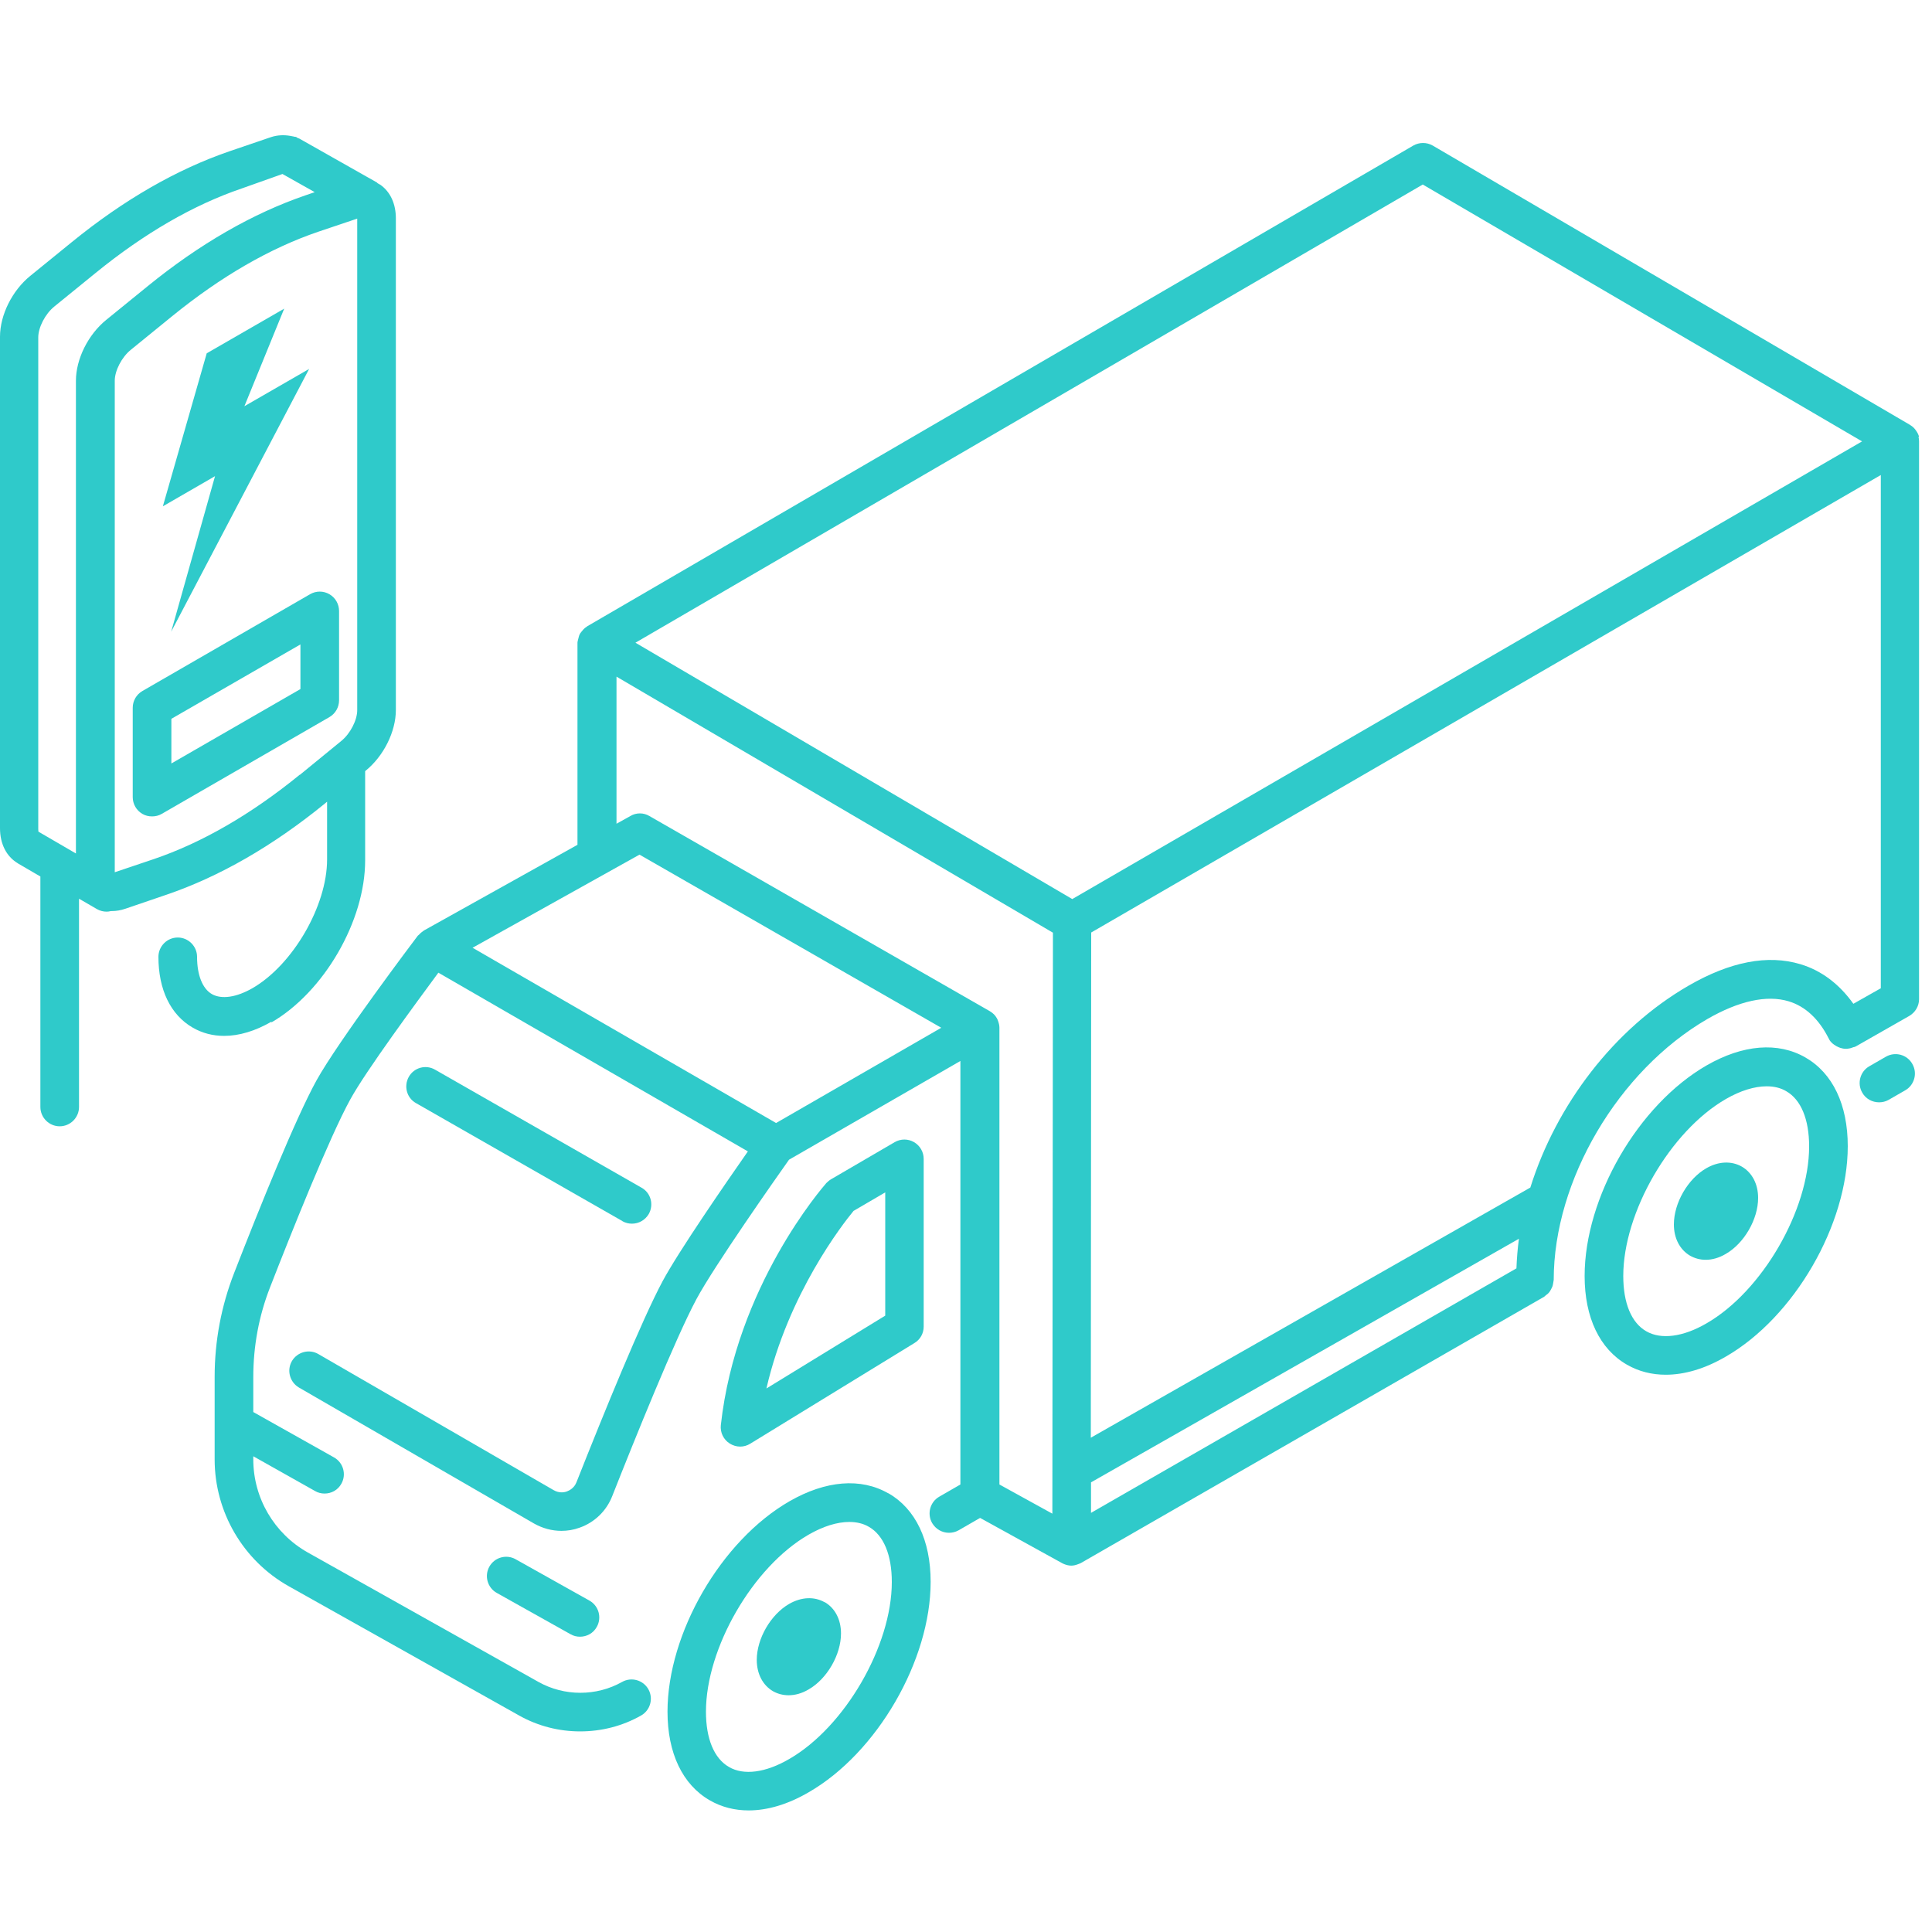
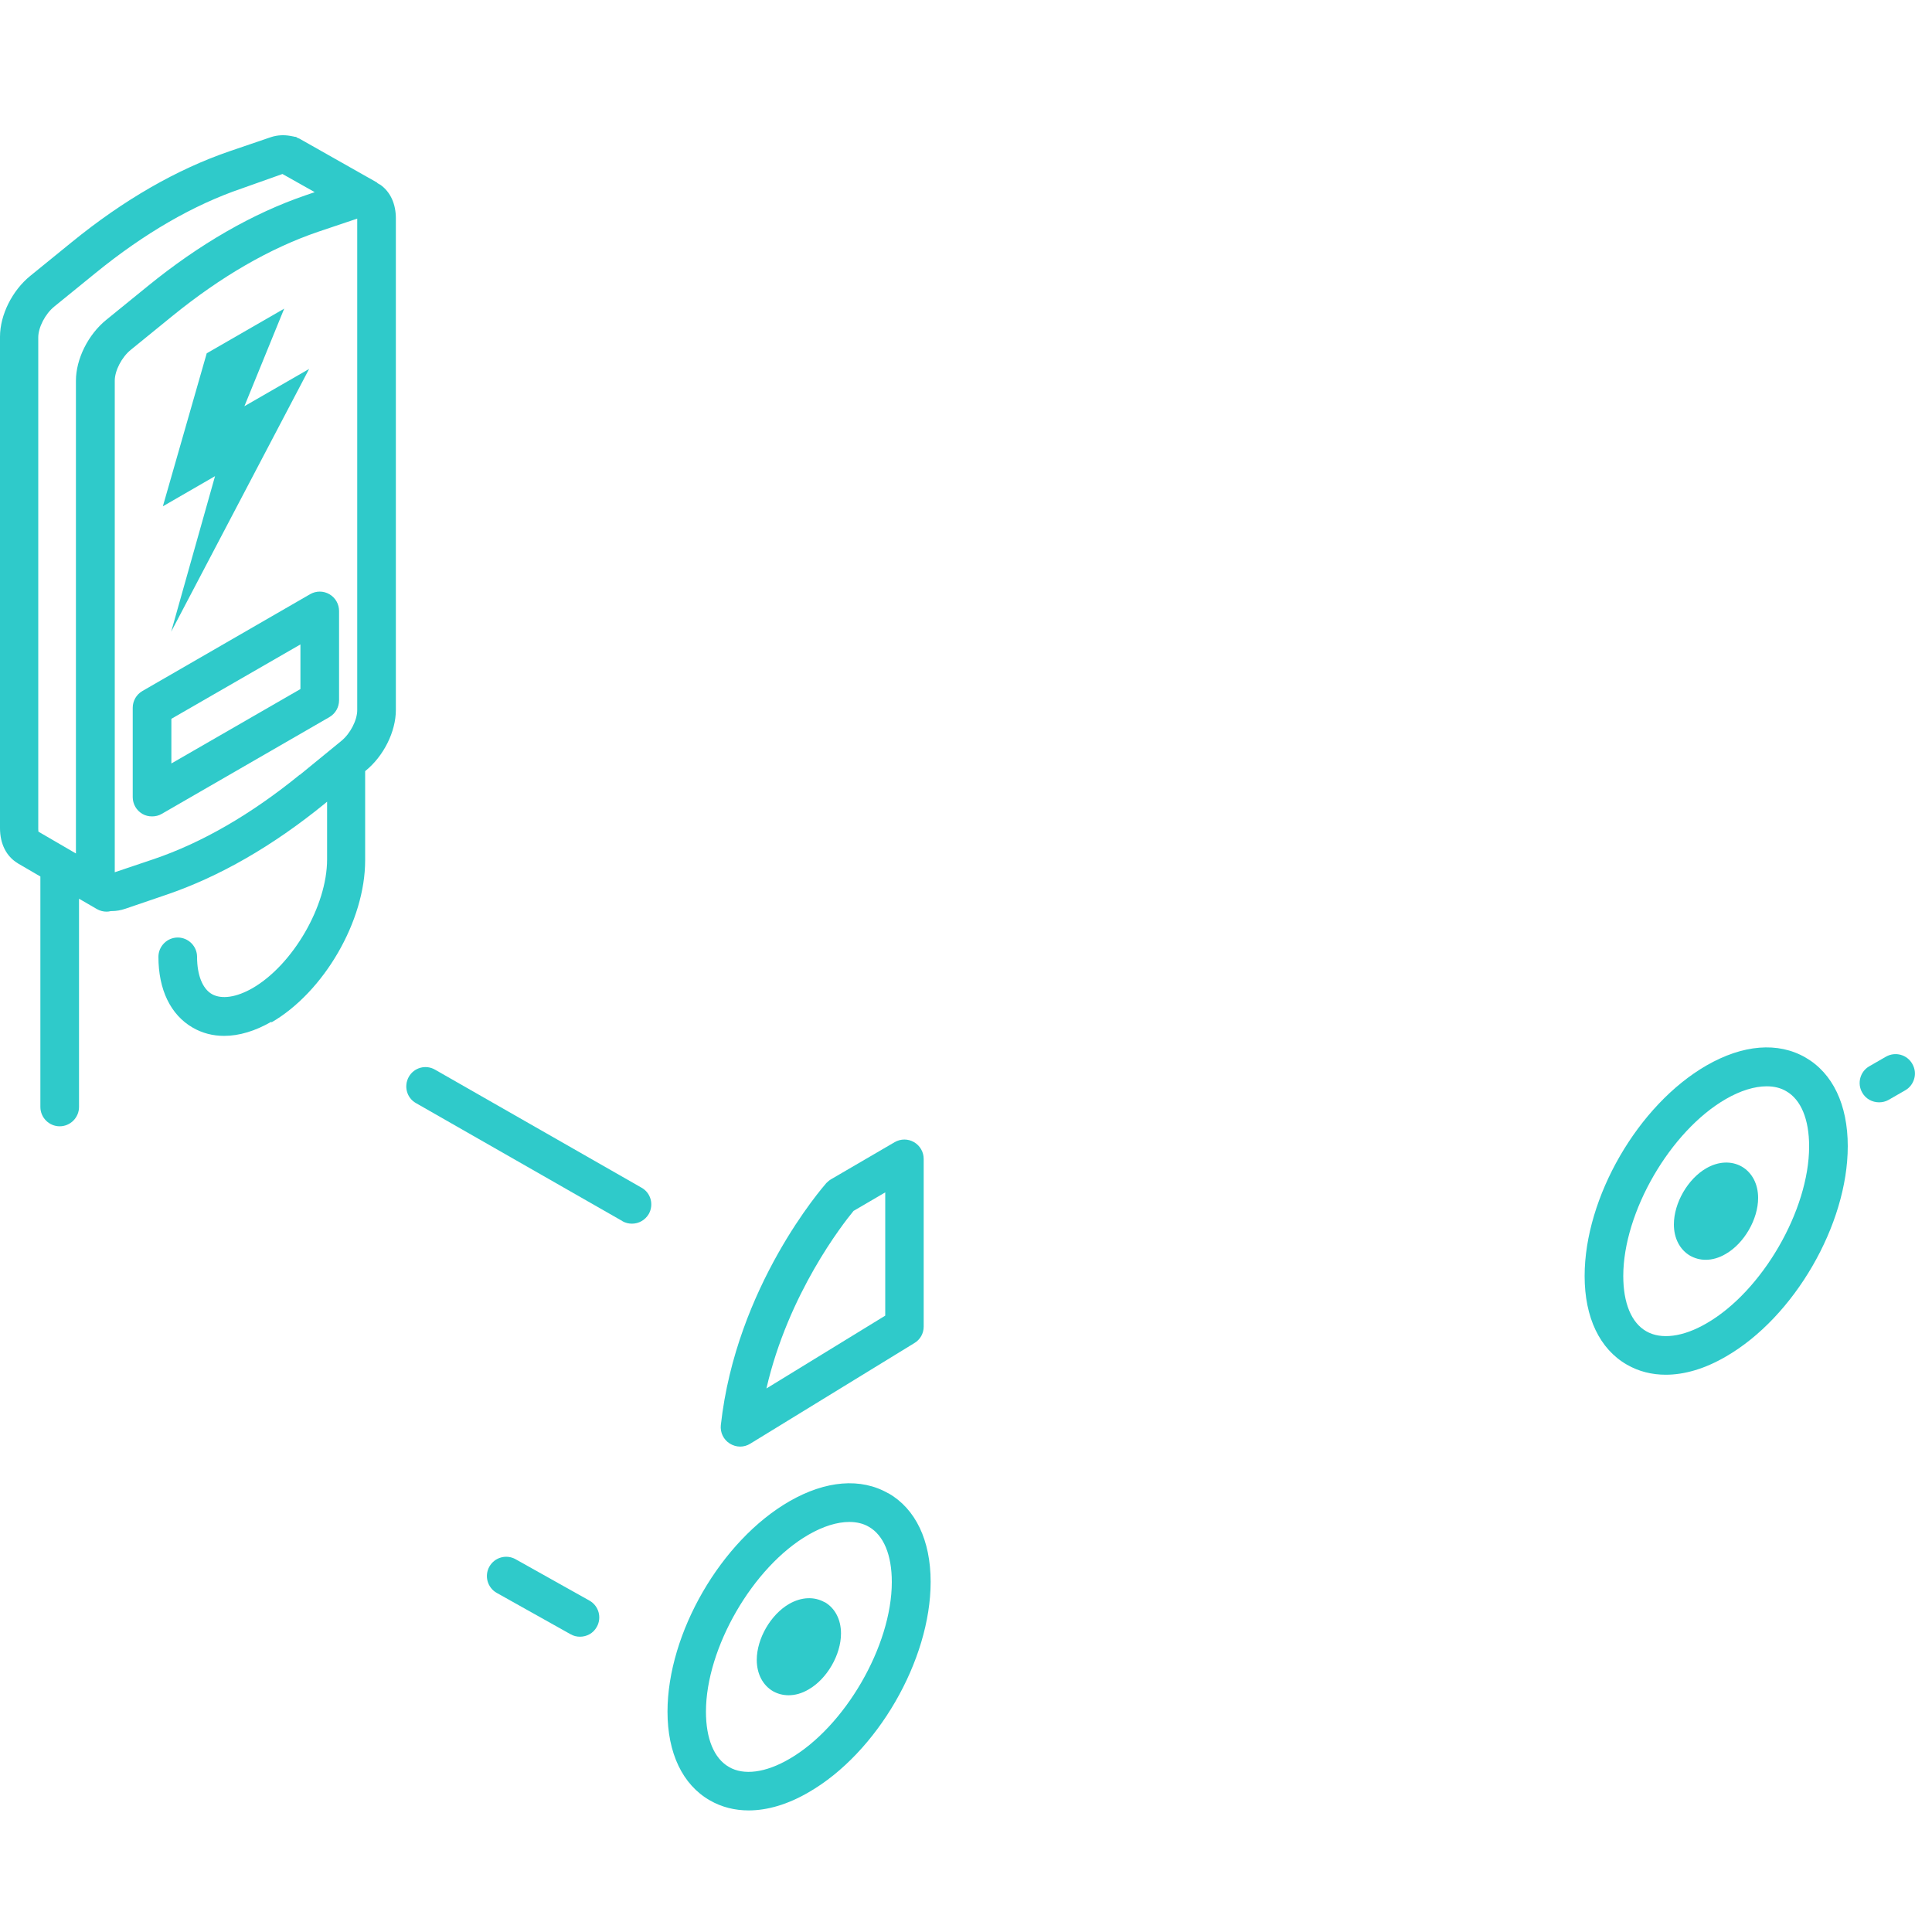
<svg xmlns="http://www.w3.org/2000/svg" width="100" height="100" viewBox="0 0 100 100" fill="none">
  <path d="M17.05 30.756C16.74 30.576 16.36 30.576 16.05 30.756L7.37 35.767C7.06 35.947 6.87 36.276 6.87 36.636V41.257C6.87 41.617 7.06 41.947 7.37 42.127C7.52 42.217 7.7 42.257 7.87 42.257C8.04 42.257 8.22 42.217 8.37 42.127L17.05 37.117C17.36 36.937 17.55 36.606 17.55 36.246V31.627C17.55 31.267 17.36 30.936 17.05 30.756ZM15.55 35.666L8.87 39.517V37.206L15.55 33.356V35.666Z" fill="#2FCACA" />
  <path d="M14.04 52.926C16.77 51.346 18.9 47.666 18.9 44.536V39.916L18.92 39.897C19.86 39.136 20.49 37.867 20.49 36.746V11.306C20.49 10.556 20.21 9.936 19.69 9.566C19.64 9.536 19.59 9.516 19.55 9.486C19.53 9.476 19.52 9.456 19.51 9.446L15.48 7.166C15.48 7.166 15.42 7.156 15.4 7.136C15.37 7.126 15.35 7.096 15.32 7.086C15.28 7.076 15.24 7.086 15.2 7.066C15.14 7.056 15.09 7.046 15.04 7.036C14.71 6.976 14.37 6.986 14.03 7.096L11.89 7.826C9.17 8.756 6.41 10.336 3.71 12.537L1.57 14.277C0.63 15.037 0 16.306 0 17.427V42.867C0 43.676 0.33 44.327 0.91 44.676C0.92 44.676 0.93 44.697 0.94 44.697L2.09 45.367C2.09 45.367 2.09 45.397 2.09 45.407V57.297C2.09 57.846 2.54 58.297 3.09 58.297C3.64 58.297 4.09 57.846 4.09 57.297V46.517L5.02 47.056C5.18 47.147 5.35 47.187 5.52 47.187C5.59 47.187 5.67 47.176 5.74 47.157C5.76 47.157 5.77 47.157 5.79 47.157C6.02 47.157 6.25 47.117 6.49 47.036L8.63 46.306C11.35 45.377 14.11 43.797 16.81 41.596L16.93 41.496V44.486C16.93 46.886 15.16 49.937 13.07 51.147C12.23 51.627 11.47 51.736 10.97 51.456C10.48 51.176 10.2 50.467 10.2 49.526C10.2 48.977 9.75 48.526 9.2 48.526C8.65 48.526 8.2 48.977 8.2 49.526C8.2 51.227 8.83 52.526 9.97 53.187C10.47 53.477 11.02 53.617 11.6 53.617C12.38 53.617 13.21 53.367 14.06 52.877L14.04 52.926ZM1.98 17.466C1.98 16.947 2.34 16.247 2.81 15.867L4.95 14.127C7.47 12.076 10.01 10.607 12.51 9.756L14.62 9.006L16.29 9.946L15.82 10.107C13.1 11.037 10.34 12.617 7.64 14.816L5.5 16.556C4.56 17.317 3.93 18.587 3.93 19.706V44.176L1.99 43.047C1.99 43.047 1.98 42.977 1.98 42.907V17.466ZM15.52 40.096C13 42.147 10.46 43.617 7.96 44.467L5.94 45.147V19.706C5.94 19.186 6.3 18.486 6.77 18.107L8.91 16.366C11.43 14.316 13.97 12.847 16.47 11.996L18.49 11.316V36.757C18.49 37.276 18.13 37.977 17.66 38.356L15.52 40.106V40.096Z" fill="#2FCACA" />
  <path d="M8.86 32.697L16 19.096L12.65 21.026L14.71 15.976L10.7 18.287L8.43 26.206L11.13 24.646L8.86 32.697Z" fill="#2FCACA" />
  <path d="M93.45 54.736C92.03 53.916 90.21 54.066 88.33 55.147C84.79 57.187 82.02 61.977 82.02 66.046C82.02 68.197 82.8 69.826 84.21 70.636C84.82 70.987 85.5 71.156 86.22 71.156C87.19 71.156 88.25 70.847 89.33 70.216C92.87 68.177 95.64 63.386 95.64 59.327C95.64 57.176 94.86 55.547 93.45 54.736ZM88.33 68.496C87.11 69.207 85.97 69.347 85.21 68.906C84.44 68.466 84.02 67.447 84.02 66.046C84.02 62.746 86.45 58.547 89.33 56.886C90.09 56.447 90.82 56.227 91.44 56.227C91.82 56.227 92.16 56.306 92.45 56.477C93.22 56.916 93.64 57.937 93.64 59.337C93.64 62.636 91.21 66.837 88.33 68.496Z" fill="#2FCACA" />
  <path d="M90.16 60.386C89.62 60.077 88.95 60.106 88.32 60.467C87.36 61.017 86.64 62.267 86.64 63.377C86.64 64.097 86.95 64.686 87.48 64.996C87.73 65.136 88 65.207 88.29 65.207C88.63 65.207 88.98 65.106 89.32 64.906C90.28 64.356 91 63.106 91 62.007C91 61.286 90.69 60.697 90.16 60.386Z" fill="#2FCACA" />
  <path d="M45.98 77.296C44.56 76.477 42.74 76.626 40.86 77.707C37.32 79.746 34.55 84.537 34.55 88.597C34.55 90.746 35.33 92.376 36.74 93.186C37.35 93.537 38.03 93.707 38.75 93.707C39.72 93.707 40.78 93.397 41.86 92.766C45.4 90.727 48.17 85.936 48.17 81.876C48.17 79.727 47.39 78.097 45.98 77.287V77.296ZM40.85 91.046C39.63 91.757 38.49 91.906 37.73 91.457C36.96 91.016 36.54 89.996 36.54 88.597C36.54 85.296 38.97 81.097 41.85 79.436C42.61 78.996 43.34 78.776 43.96 78.776C44.34 78.776 44.68 78.856 44.97 79.026C45.74 79.466 46.16 80.487 46.16 81.886C46.16 85.186 43.73 89.386 40.85 91.046Z" fill="#2FCACA" />
  <path d="M42.69 82.936C42.15 82.626 41.48 82.656 40.85 83.016C39.89 83.567 39.17 84.817 39.17 85.916C39.17 86.636 39.48 87.227 40.01 87.537C40.26 87.677 40.53 87.746 40.82 87.746C41.16 87.746 41.51 87.647 41.85 87.447C42.81 86.897 43.53 85.647 43.53 84.546C43.53 83.826 43.22 83.237 42.69 82.927V82.936Z" fill="#2FCACA" />
-   <path d="M99.33 22.616C99.33 22.616 99.33 22.616 99.33 22.607C99.3 22.497 99.25 22.396 99.18 22.297C99.16 22.276 99.15 22.247 99.13 22.227C99.06 22.137 98.98 22.067 98.88 22.006C98.88 22.006 98.88 22.006 98.87 21.997L74.16 7.536C73.85 7.356 73.46 7.356 73.15 7.536L30.41 32.407C30.41 32.407 30.34 32.456 30.3 32.486C30.22 32.547 30.15 32.627 30.09 32.706C30.07 32.736 30.05 32.757 30.03 32.786C29.99 32.846 29.97 32.916 29.95 32.986C29.95 33.017 29.94 33.036 29.93 33.066C29.92 33.136 29.89 33.197 29.89 33.267V43.727L21.95 48.157C21.94 48.157 21.93 48.176 21.91 48.187C21.82 48.246 21.74 48.316 21.67 48.397C21.66 48.407 21.64 48.416 21.63 48.426C21.46 48.647 17.49 53.916 16.38 55.926C15.31 57.867 13.47 62.416 12.12 65.886C11.45 67.606 11.11 69.416 11.11 71.266V75.537C11.11 78.257 12.58 80.776 14.95 82.106L26.89 88.806C27.86 89.347 28.94 89.617 30.03 89.617C31.12 89.617 32.21 89.347 33.18 88.796C33.66 88.526 33.83 87.916 33.56 87.436C33.29 86.957 32.68 86.787 32.2 87.056C30.87 87.806 29.21 87.806 27.87 87.056L15.93 80.356C14.19 79.376 13.11 77.537 13.11 75.537V75.376L16.31 77.177C16.46 77.266 16.63 77.306 16.8 77.306C17.15 77.306 17.49 77.126 17.67 76.796C17.94 76.317 17.77 75.707 17.29 75.436L13.11 73.087V71.276C13.11 69.677 13.4 68.106 13.98 66.626C15.07 63.827 17.06 58.846 18.13 56.907C18.94 55.426 21.57 51.867 22.69 50.346L38.71 59.596C37.55 61.257 35.12 64.776 34.29 66.326C33.22 68.326 31.28 73.076 29.84 76.716C29.72 77.026 29.47 77.147 29.34 77.197C29.21 77.246 28.94 77.296 28.65 77.126L16.48 70.087C16 69.806 15.39 69.977 15.11 70.447C14.83 70.927 15 71.537 15.47 71.817L27.64 78.856C28.08 79.106 28.57 79.237 29.06 79.237C29.37 79.237 29.69 79.186 29.99 79.076C30.77 78.806 31.39 78.207 31.69 77.436C32.85 74.496 34.96 69.276 36.04 67.257C36.96 65.537 40.18 60.956 40.84 60.026L49.71 54.916V76.837L48.62 77.466C48.14 77.737 47.97 78.356 48.25 78.837C48.44 79.156 48.77 79.337 49.12 79.337C49.29 79.337 49.46 79.296 49.62 79.207L50.73 78.567L54.97 80.906C54.97 80.906 55.01 80.927 55.03 80.936C55.05 80.947 55.08 80.957 55.1 80.966C55.21 81.007 55.33 81.037 55.45 81.037C55.57 81.037 55.68 81.007 55.79 80.966C55.82 80.957 55.84 80.947 55.87 80.936C55.89 80.927 55.92 80.916 55.94 80.906L79.93 67.117C79.93 67.117 79.99 67.056 80.02 67.037C80.08 66.996 80.13 66.957 80.18 66.897C80.22 66.847 80.25 66.796 80.28 66.737C80.31 66.677 80.34 66.626 80.36 66.567C80.38 66.496 80.39 66.436 80.4 66.367C80.4 66.326 80.42 66.287 80.42 66.246C80.42 61.087 83.77 55.416 88.37 52.746C90 51.806 91.45 51.486 92.58 51.827C93.44 52.087 94.14 52.736 94.65 53.746C94.65 53.746 94.66 53.757 94.67 53.767V53.786C94.72 53.886 94.79 53.956 94.87 54.026C94.89 54.047 94.92 54.056 94.94 54.077C95.01 54.127 95.09 54.176 95.17 54.206C95.2 54.217 95.22 54.227 95.25 54.236C95.34 54.267 95.44 54.286 95.54 54.286C95.55 54.286 95.56 54.286 95.58 54.286C95.61 54.286 95.63 54.286 95.66 54.276C95.76 54.267 95.85 54.236 95.95 54.197C95.96 54.197 95.98 54.197 96 54.187C96 54.187 96 54.187 96.02 54.176C96.02 54.176 96.04 54.176 96.05 54.166L98.82 52.587C99.13 52.407 99.33 52.077 99.33 51.717V22.846C99.33 22.767 99.32 22.686 99.3 22.607L99.33 22.616ZM73.65 9.556L96.38 22.846L55.5 46.536L32.89 33.267L73.65 9.546V9.556ZM78.48 65.656L56.47 78.306V76.727L78.62 64.117C78.55 64.626 78.51 65.147 78.49 65.656H78.48ZM31.9 35.017L54.5 48.276L54.47 78.347L51.73 76.837V53.197C51.73 53.077 51.7 52.956 51.66 52.846C51.65 52.816 51.64 52.797 51.63 52.767C51.58 52.666 51.52 52.577 51.44 52.496C51.38 52.437 51.31 52.386 51.23 52.337L33.61 42.236C33.31 42.056 32.93 42.056 32.63 42.236L31.91 42.636V35.026L31.9 35.017ZM40.17 58.127L24.46 49.056L33.1 44.236L48.72 53.197L40.17 58.127ZM97.36 51.147L95.93 51.956C95.21 50.947 94.29 50.236 93.19 49.907C91.5 49.397 89.55 49.776 87.4 51.017C83.54 53.246 80.55 57.187 79.21 61.467L56.46 74.416L56.48 48.267L97.35 24.587V51.147H97.36Z" fill="#2FCACA" />
  <path d="M97.61 54.697L96.76 55.187C96.28 55.456 96.11 56.077 96.39 56.556C96.57 56.877 96.91 57.056 97.26 57.056C97.43 57.056 97.6 57.017 97.76 56.926L98.61 56.437C99.09 56.166 99.26 55.547 98.98 55.066C98.71 54.587 98.1 54.416 97.61 54.697Z" fill="#2FCACA" />
  <path d="M32.21 63.206C32.37 63.297 32.54 63.337 32.71 63.337C33.06 63.337 33.39 63.157 33.58 62.837C33.85 62.356 33.69 61.746 33.21 61.477L22.52 55.367C22.04 55.087 21.43 55.257 21.16 55.736C20.89 56.217 21.05 56.827 21.53 57.096L32.22 63.206H32.21Z" fill="#2FCACA" />
  <path d="M38.31 74.876C38.49 74.876 38.67 74.826 38.83 74.727L47.33 69.516C47.63 69.337 47.81 69.016 47.81 68.666V59.986C47.81 59.627 47.62 59.297 47.31 59.117C47 58.937 46.62 58.937 46.31 59.117L43.02 61.036C42.93 61.087 42.85 61.157 42.77 61.236C42.58 61.456 38.1 66.587 37.31 73.766C37.27 74.147 37.45 74.516 37.77 74.716C37.93 74.817 38.12 74.876 38.31 74.876ZM44.18 62.676L45.82 61.717V68.097L39.67 71.867C40.8 66.957 43.62 63.356 44.18 62.676Z" fill="#2FCACA" />
  <path d="M26.69 80.707C26.21 80.436 25.6 80.606 25.33 81.087C25.06 81.567 25.23 82.177 25.71 82.447L29.53 84.587C29.69 84.677 29.85 84.716 30.02 84.716C30.37 84.716 30.71 84.537 30.89 84.207C31.16 83.727 30.99 83.117 30.51 82.847L26.69 80.707Z" fill="#2FCACA" />
</svg>